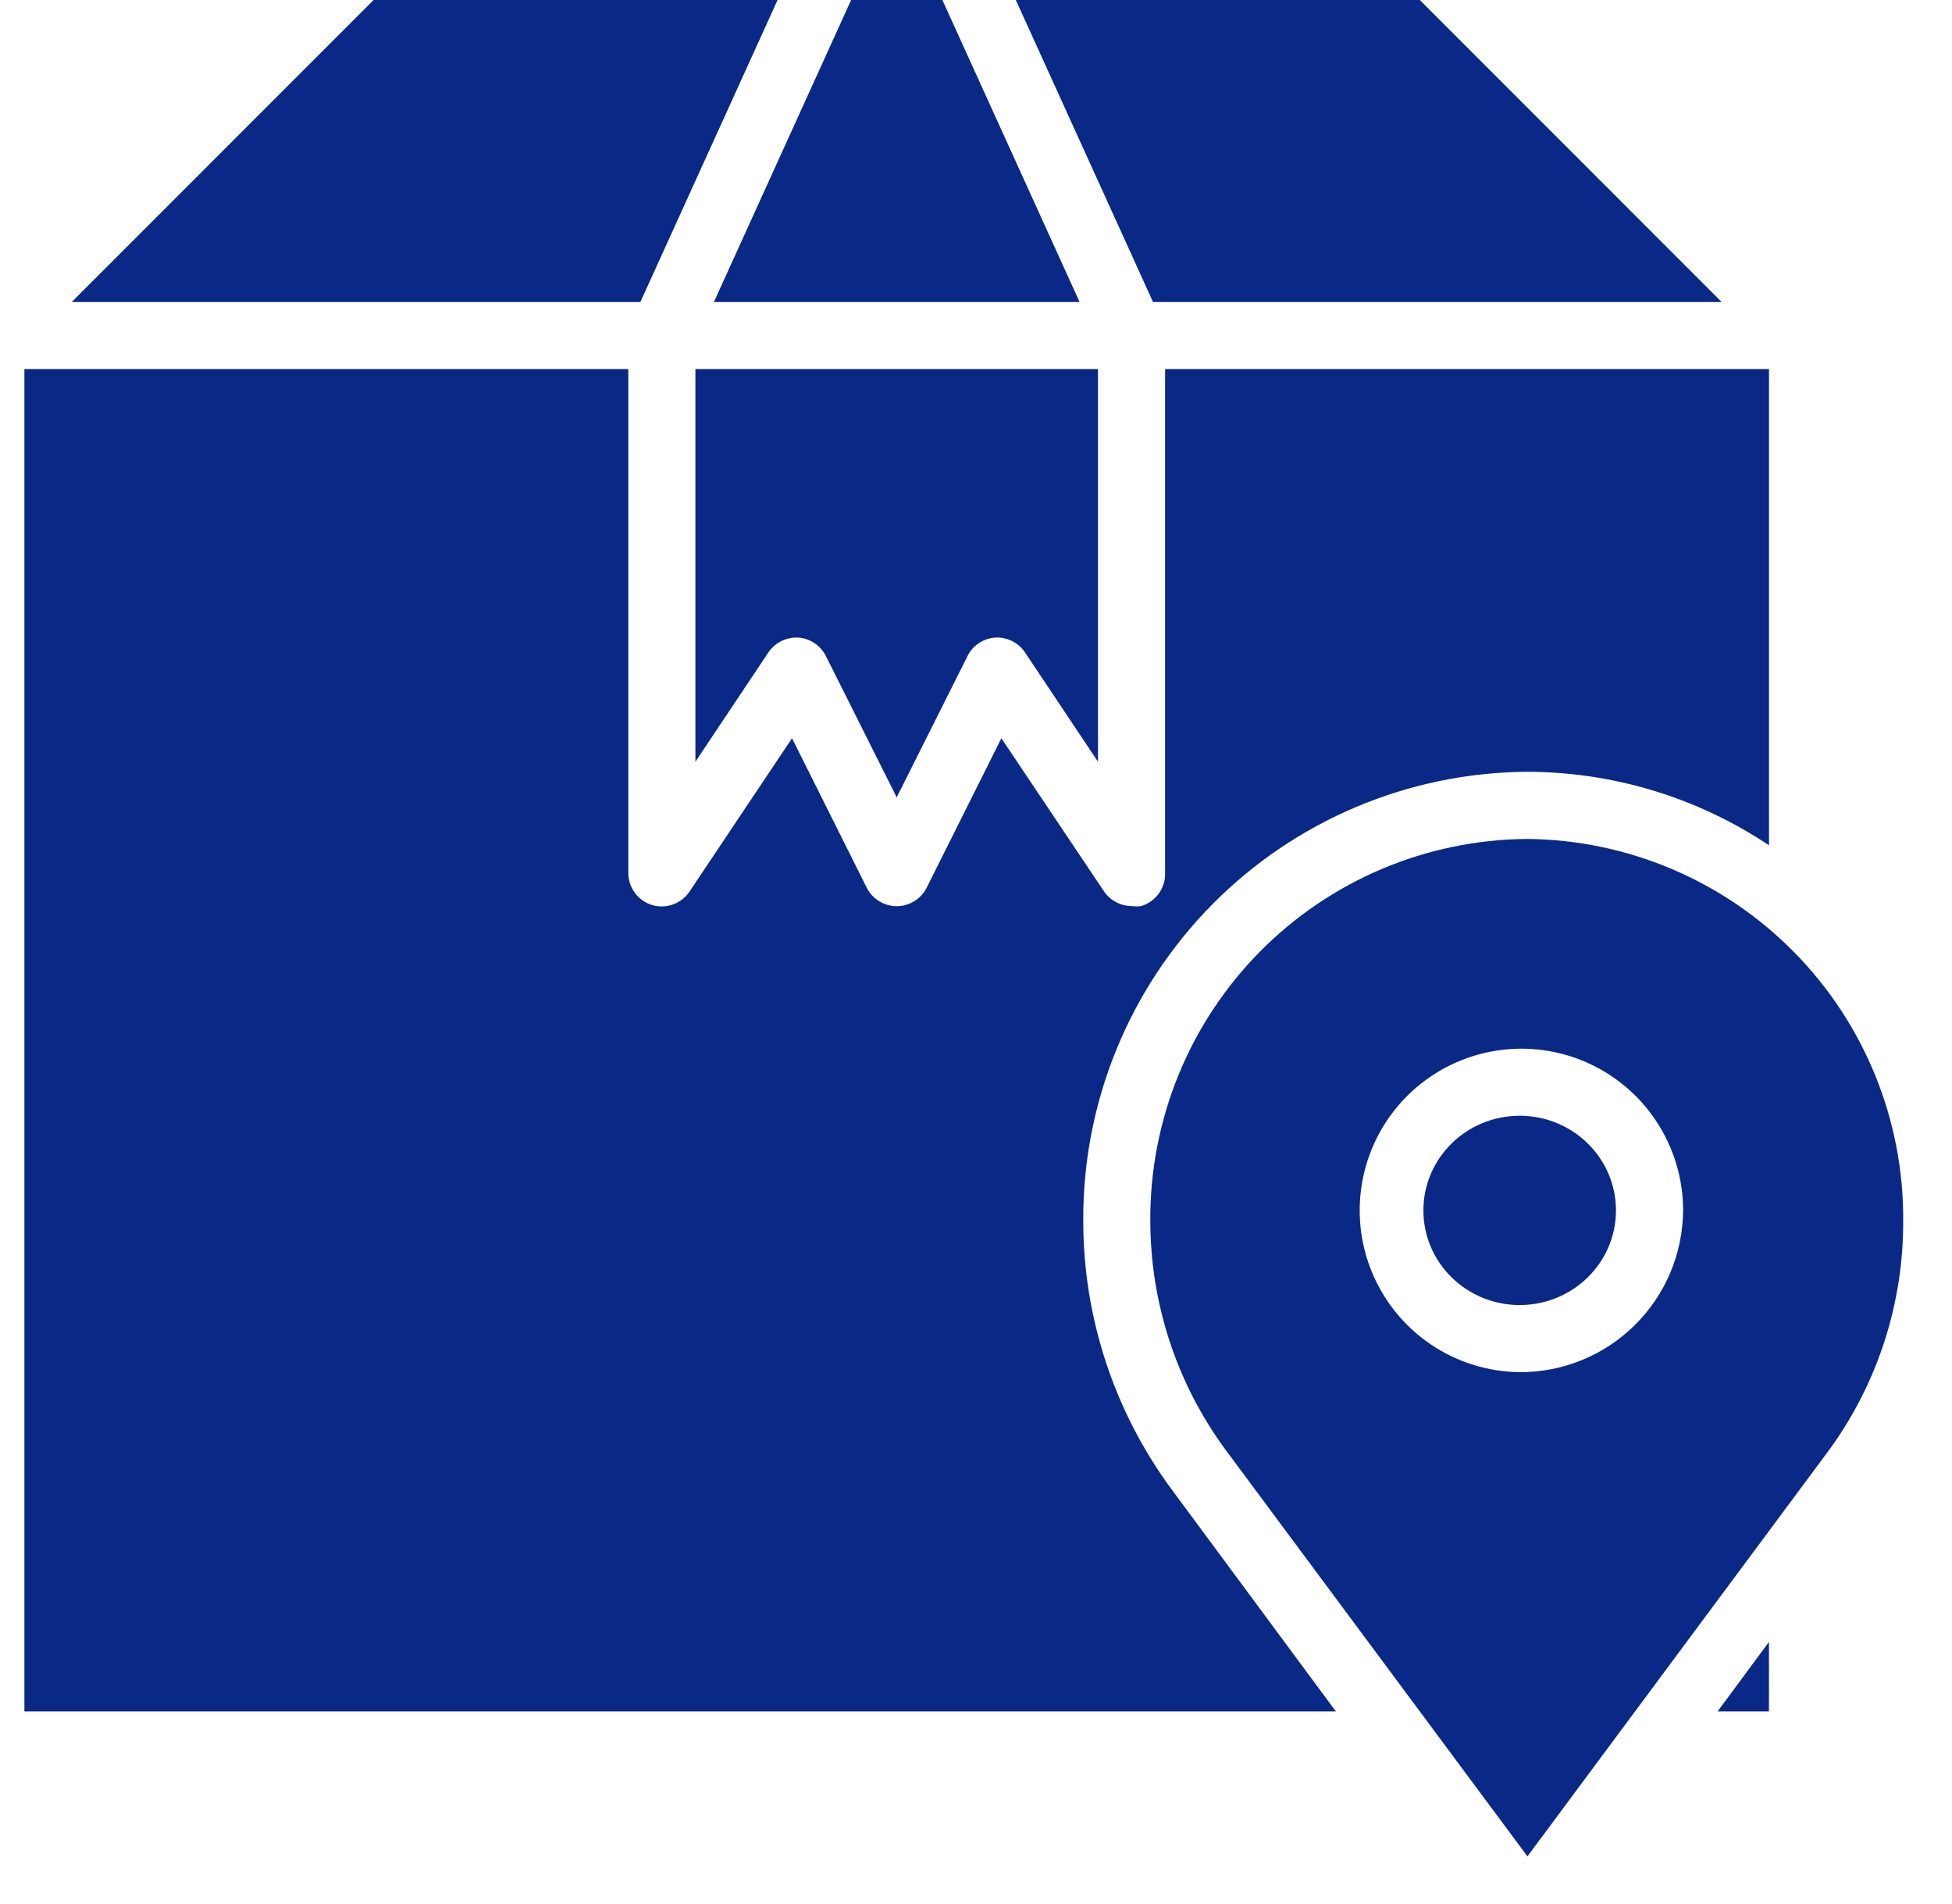
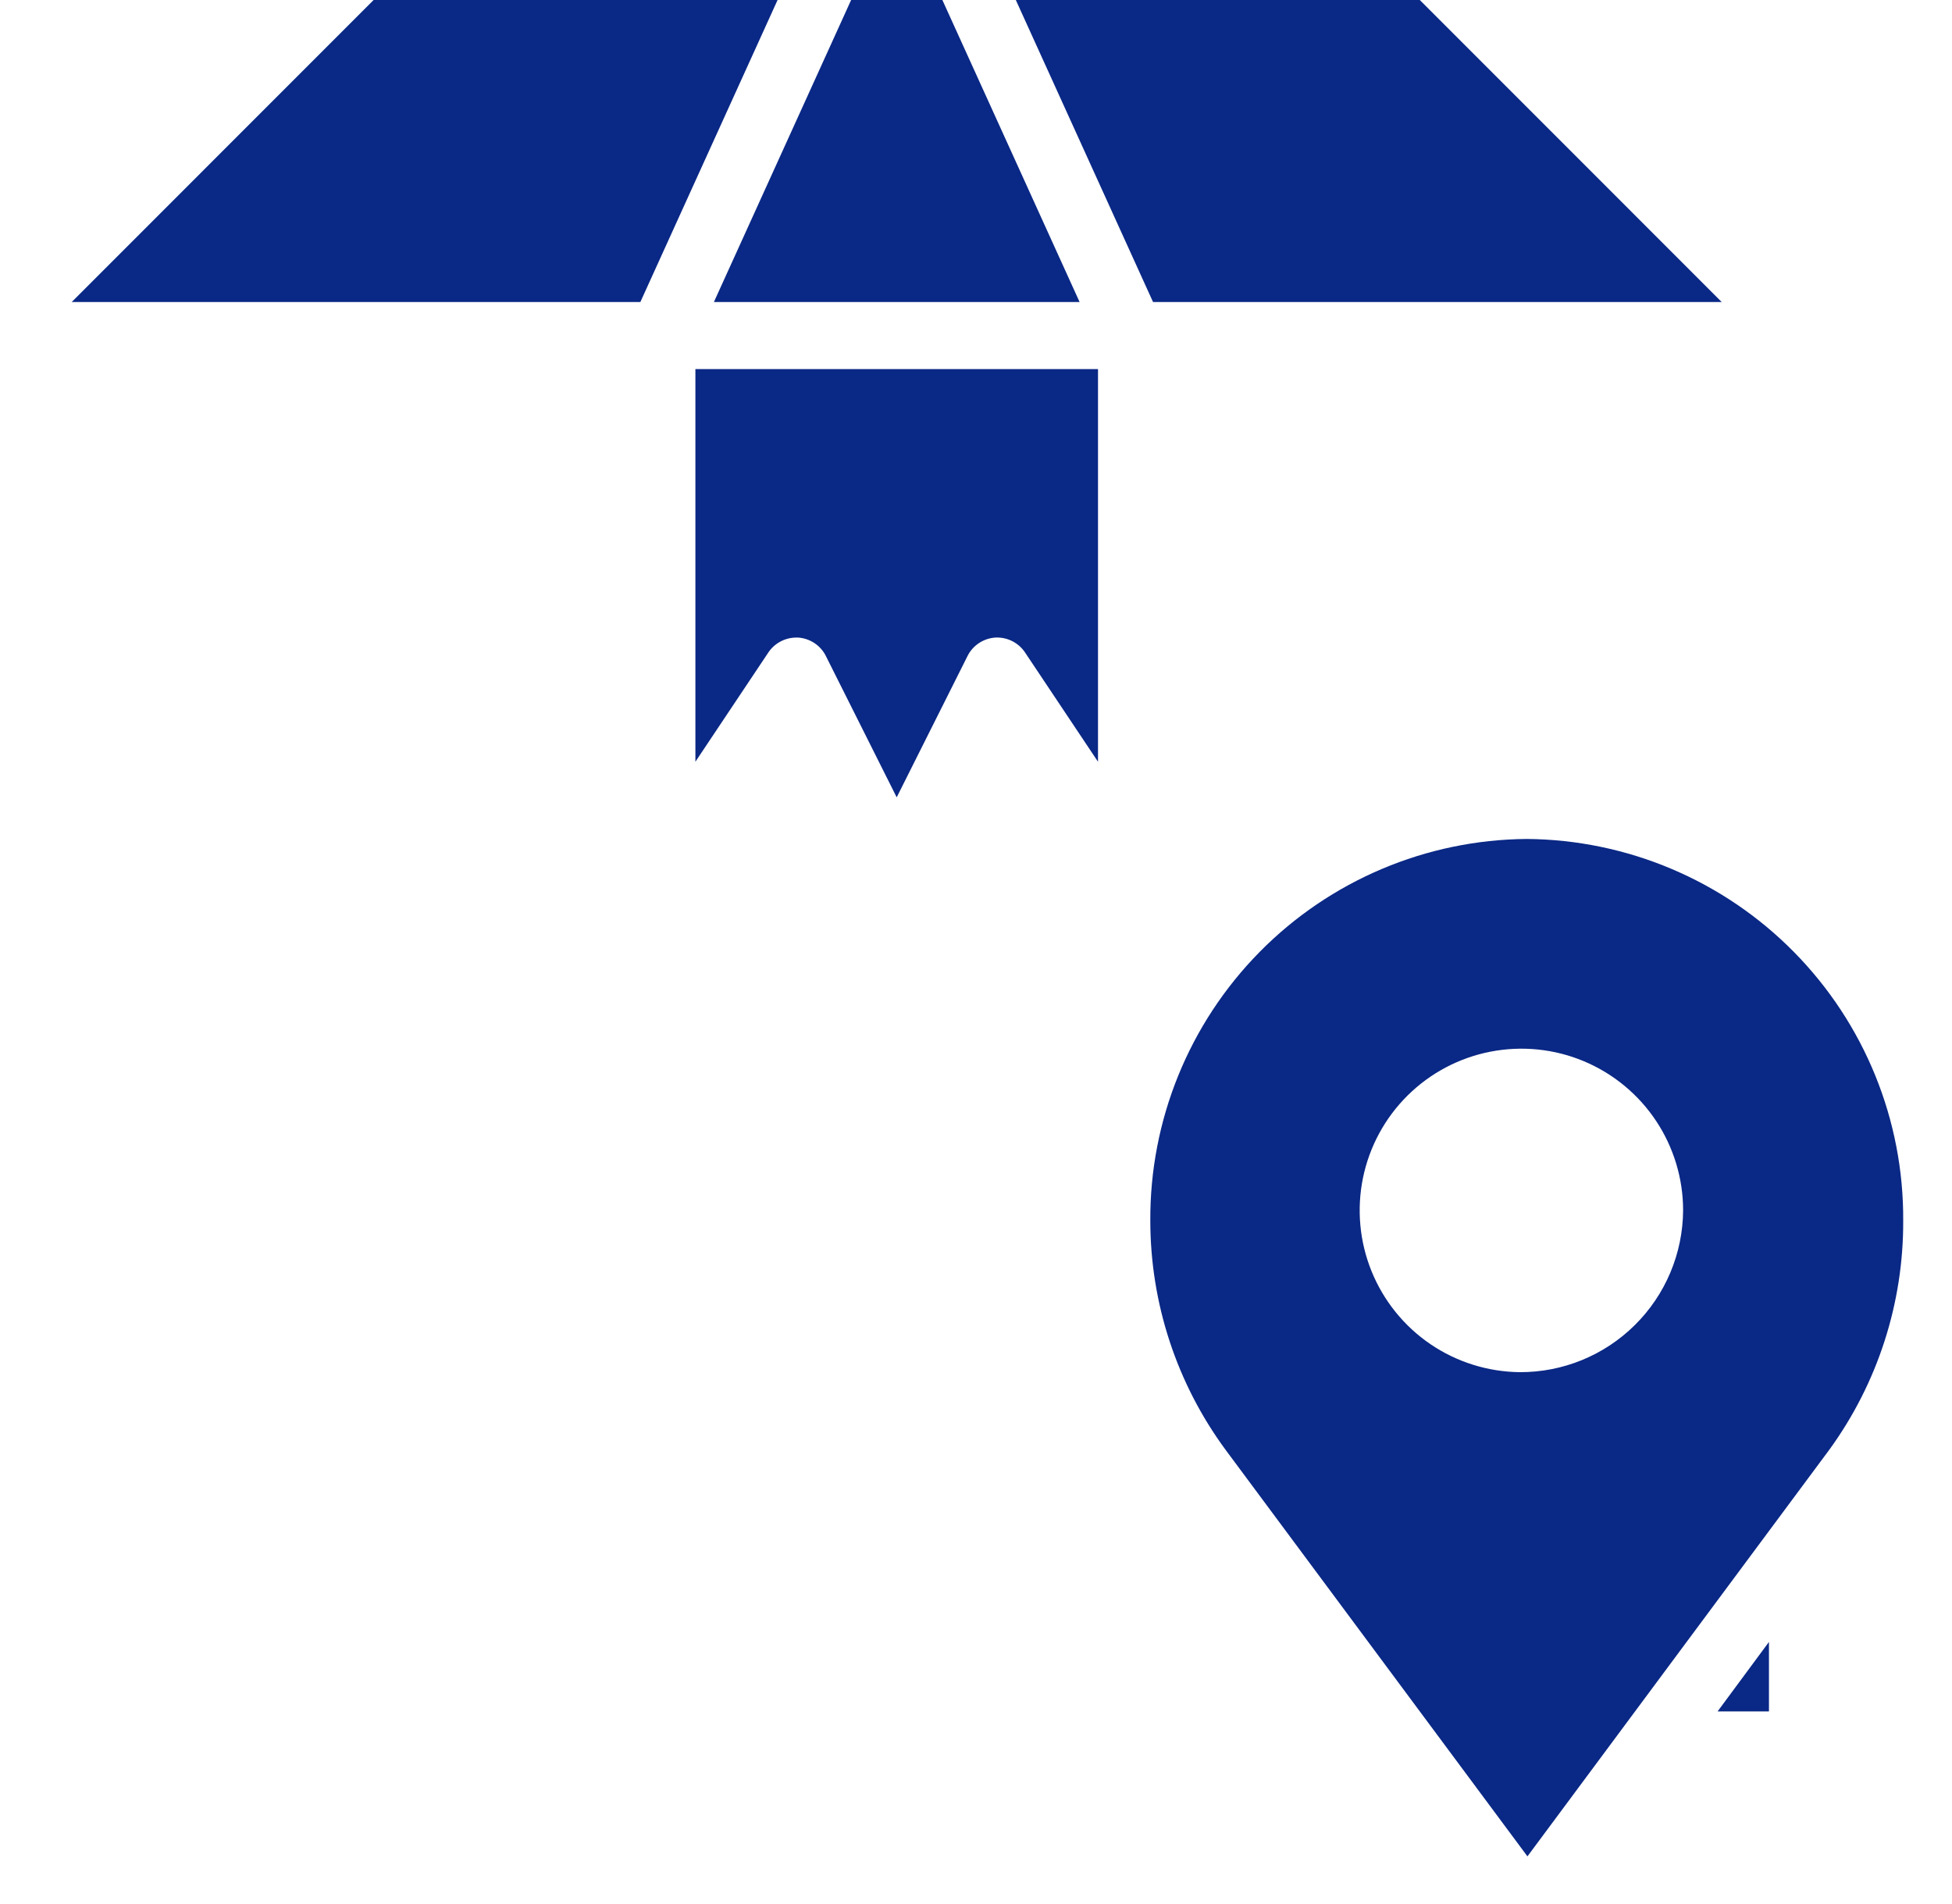
<svg xmlns="http://www.w3.org/2000/svg" width="40" height="39" viewBox="0 0 40 39" fill="none">
  <g clip-path="url(#clip0_1_322)">
    <path d="M22.123 6.188L19.311 0H17.441L14.629 6.188H22.123Z" fill="#0A2885" />
    <path d="M15.934 0H7.656L1.469 6.188H13.122L15.934 0Z" fill="#0A2885" />
    <path d="M14.25 15.606L15.742 13.372C15.804 13.277 15.889 13.2 15.988 13.146C16.088 13.092 16.199 13.063 16.312 13.062H16.354C16.474 13.07 16.589 13.109 16.689 13.175C16.79 13.242 16.871 13.333 16.924 13.441L18.375 16.335L19.826 13.441C19.879 13.333 19.96 13.242 20.061 13.175C20.161 13.109 20.276 13.07 20.396 13.062C20.516 13.056 20.636 13.081 20.744 13.136C20.851 13.19 20.942 13.271 21.008 13.372L22.5 15.606V7.562H14.25V15.606Z" fill="#0A2885" />
    <path d="M35.281 6.188L29.094 0H20.816L23.628 6.188H35.281Z" fill="#0A2885" />
    <path d="M31.286 17.188C29.226 17.204 27.257 18.037 25.811 19.504C24.365 20.971 23.56 22.951 23.572 25.011C23.573 26.698 24.112 28.341 25.112 29.7L31.3 38.032L37.487 29.7C38.477 28.338 39.007 26.695 39 25.011C39.013 22.951 38.208 20.971 36.761 19.504C35.315 18.037 33.346 17.204 31.286 17.188ZM31.142 28.112C30.488 28.105 29.851 27.905 29.31 27.537C28.77 27.169 28.351 26.649 28.105 26.043C27.859 25.436 27.799 24.771 27.93 24.131C28.062 23.49 28.38 22.903 28.845 22.443C29.31 21.983 29.9 21.671 30.542 21.546C31.184 21.421 31.849 21.488 32.452 21.74C33.056 21.992 33.571 22.417 33.934 22.961C34.296 23.505 34.49 24.144 34.49 24.798C34.484 25.681 34.129 26.526 33.501 27.147C32.873 27.769 32.025 28.116 31.142 28.112Z" fill="#0A2885" />
-     <path d="M31.141 26.737C32.231 26.737 33.114 25.869 33.114 24.798C33.114 23.727 32.231 22.859 31.141 22.859C30.051 22.859 29.168 23.727 29.168 24.798C29.168 25.869 30.051 26.737 31.141 26.737Z" fill="#0A2885" />
-     <path d="M22.198 25.011C22.185 22.587 23.135 20.256 24.839 18.532C26.543 16.807 28.862 15.829 31.286 15.812C33.053 15.813 34.781 16.337 36.25 17.318V7.562H23.875V17.875C23.881 18.027 23.837 18.178 23.749 18.302C23.66 18.427 23.533 18.518 23.387 18.562C23.321 18.572 23.254 18.572 23.188 18.562C23.074 18.562 22.963 18.533 22.863 18.479C22.764 18.425 22.679 18.348 22.617 18.253L20.52 15.125L18.987 18.191C18.929 18.304 18.841 18.398 18.734 18.464C18.626 18.53 18.502 18.565 18.375 18.565C18.248 18.565 18.124 18.53 18.016 18.464C17.909 18.398 17.821 18.304 17.763 18.191L16.23 15.125L14.133 18.26C14.052 18.384 13.933 18.477 13.795 18.528C13.656 18.579 13.505 18.584 13.363 18.542C13.22 18.499 13.096 18.41 13.008 18.29C12.92 18.17 12.873 18.024 12.875 17.875V7.562H0.5V35.062H27.374L24.012 30.518C22.834 28.924 22.197 26.994 22.198 25.011Z" fill="#0A2885" />
    <path d="M36.249 35.062V33.639L35.197 35.062H36.249Z" fill="#0A2885" />
  </g>
  <defs>
    <clipPath id="clip0_1_322">
      <rect width="39" height="39" fill="white" transform="translate(0.5)" />
    </clipPath>
  </defs>
</svg>